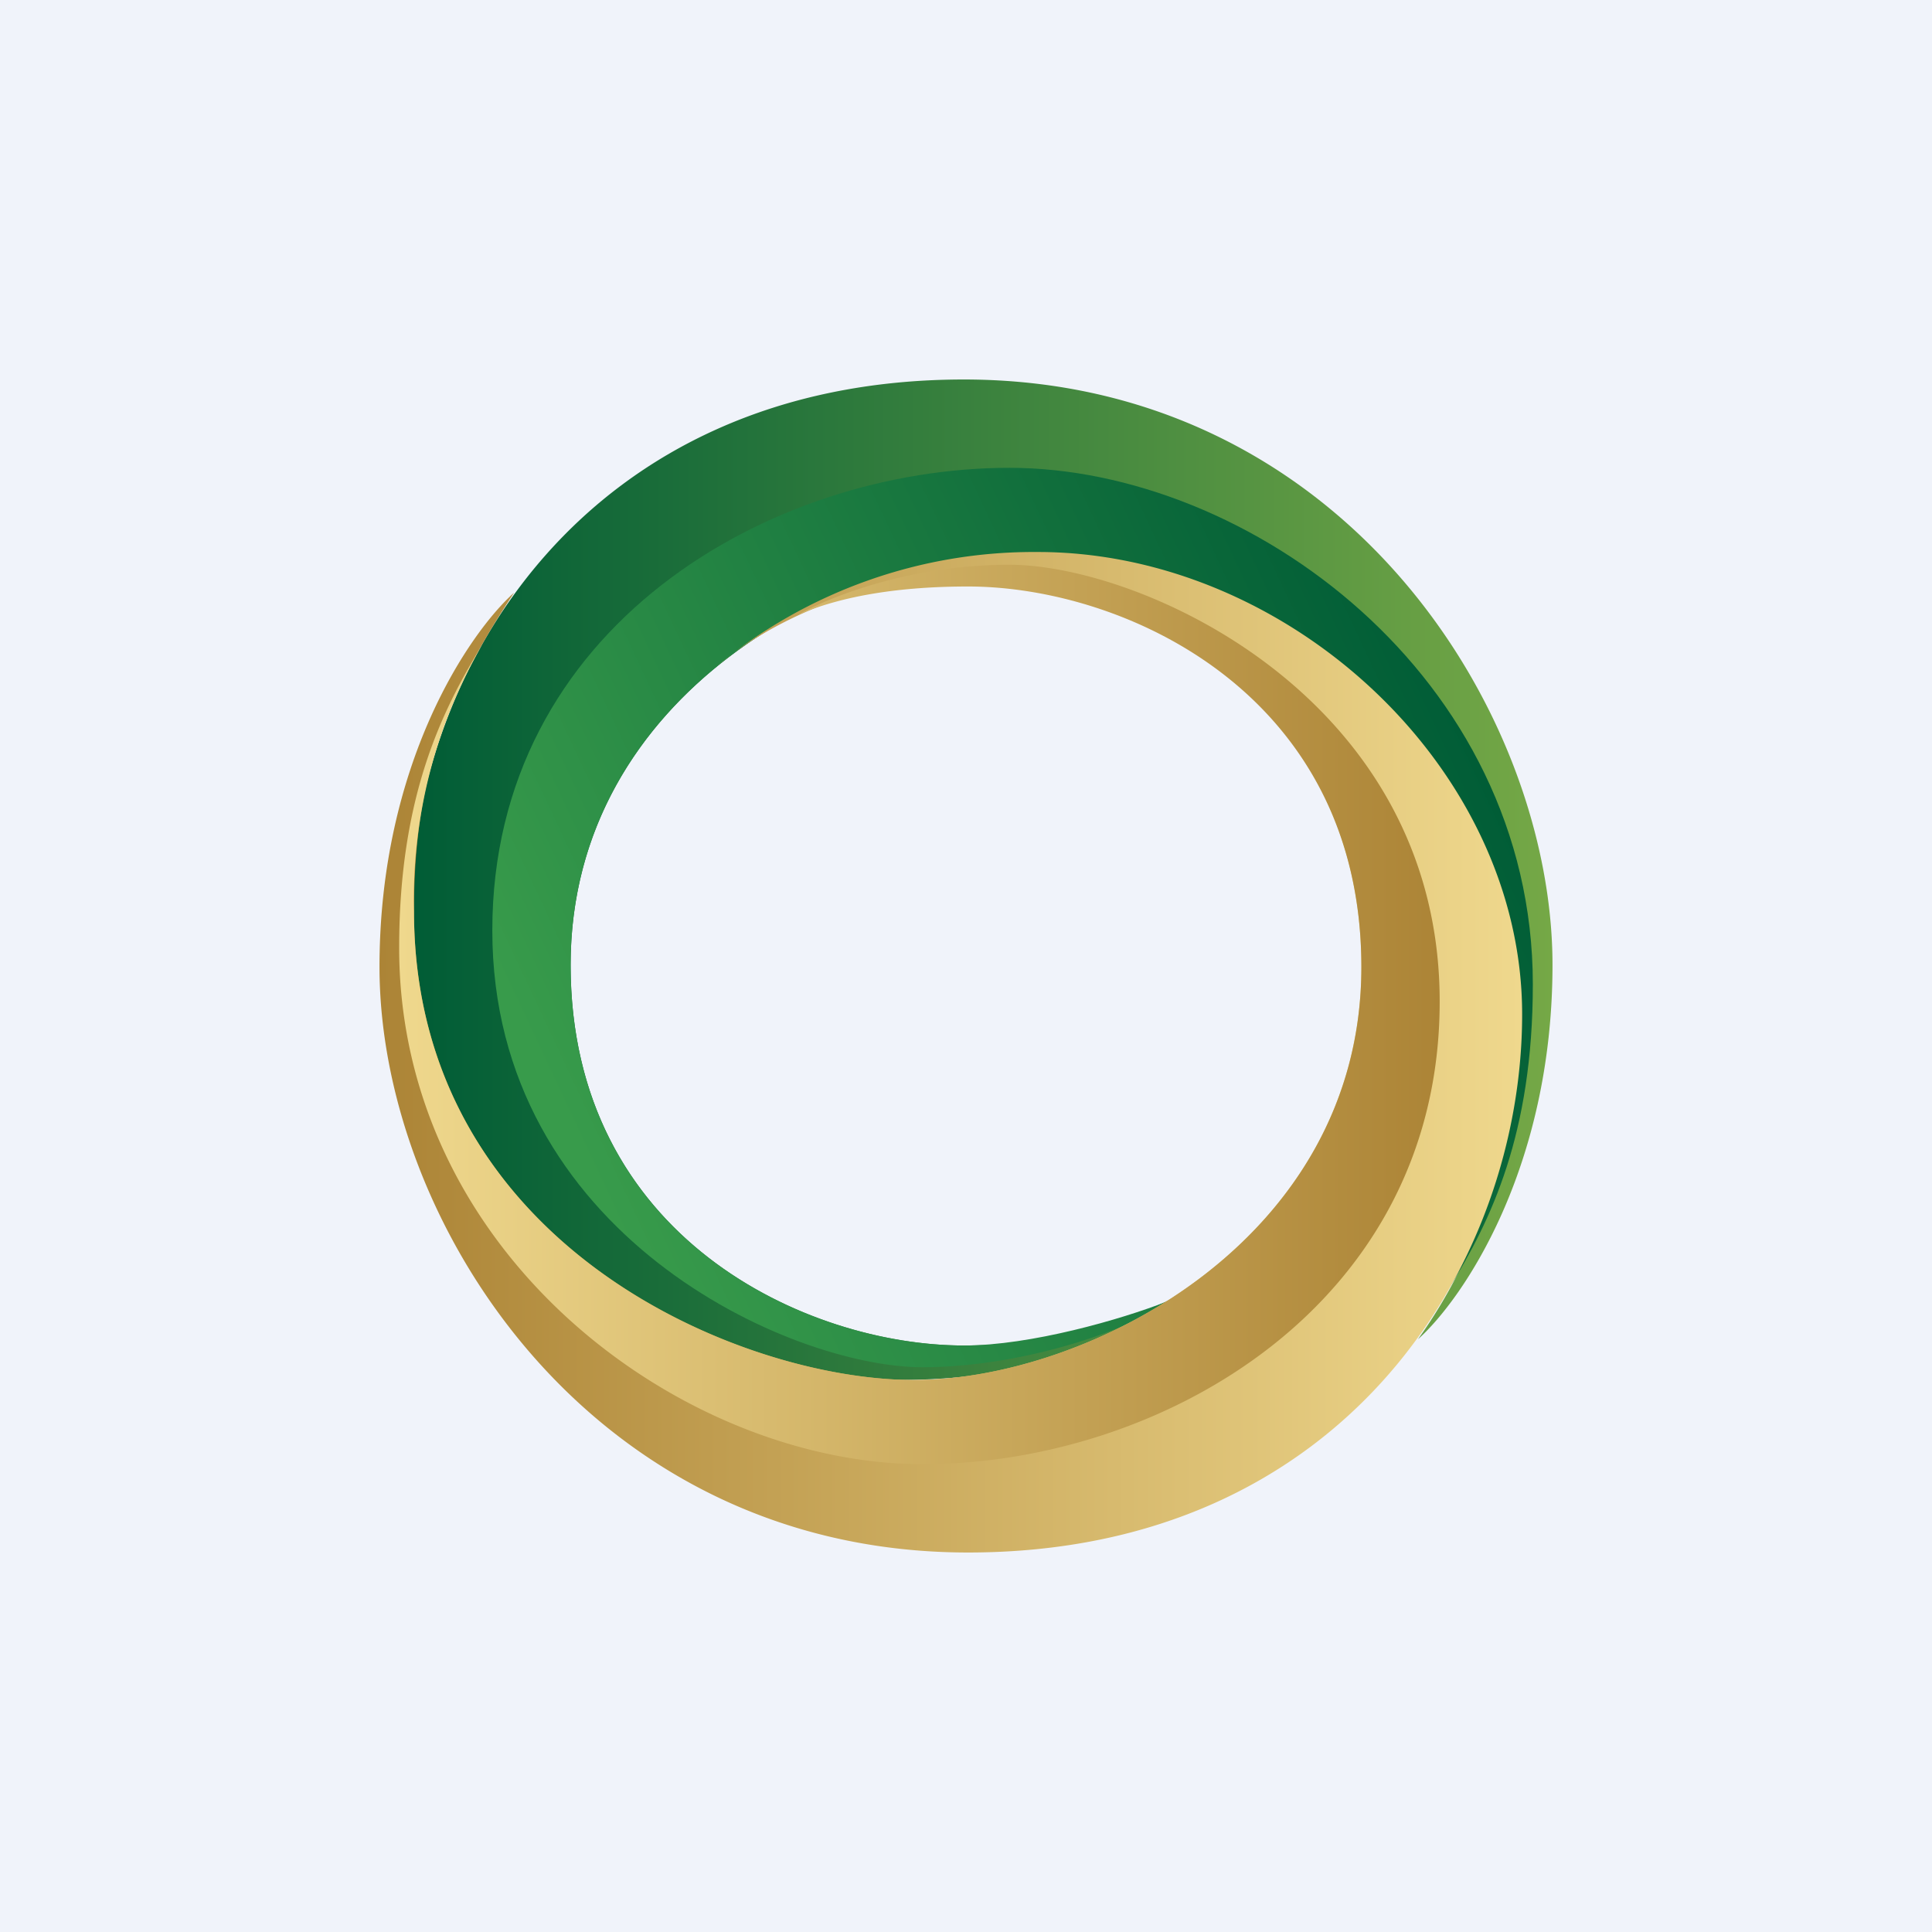
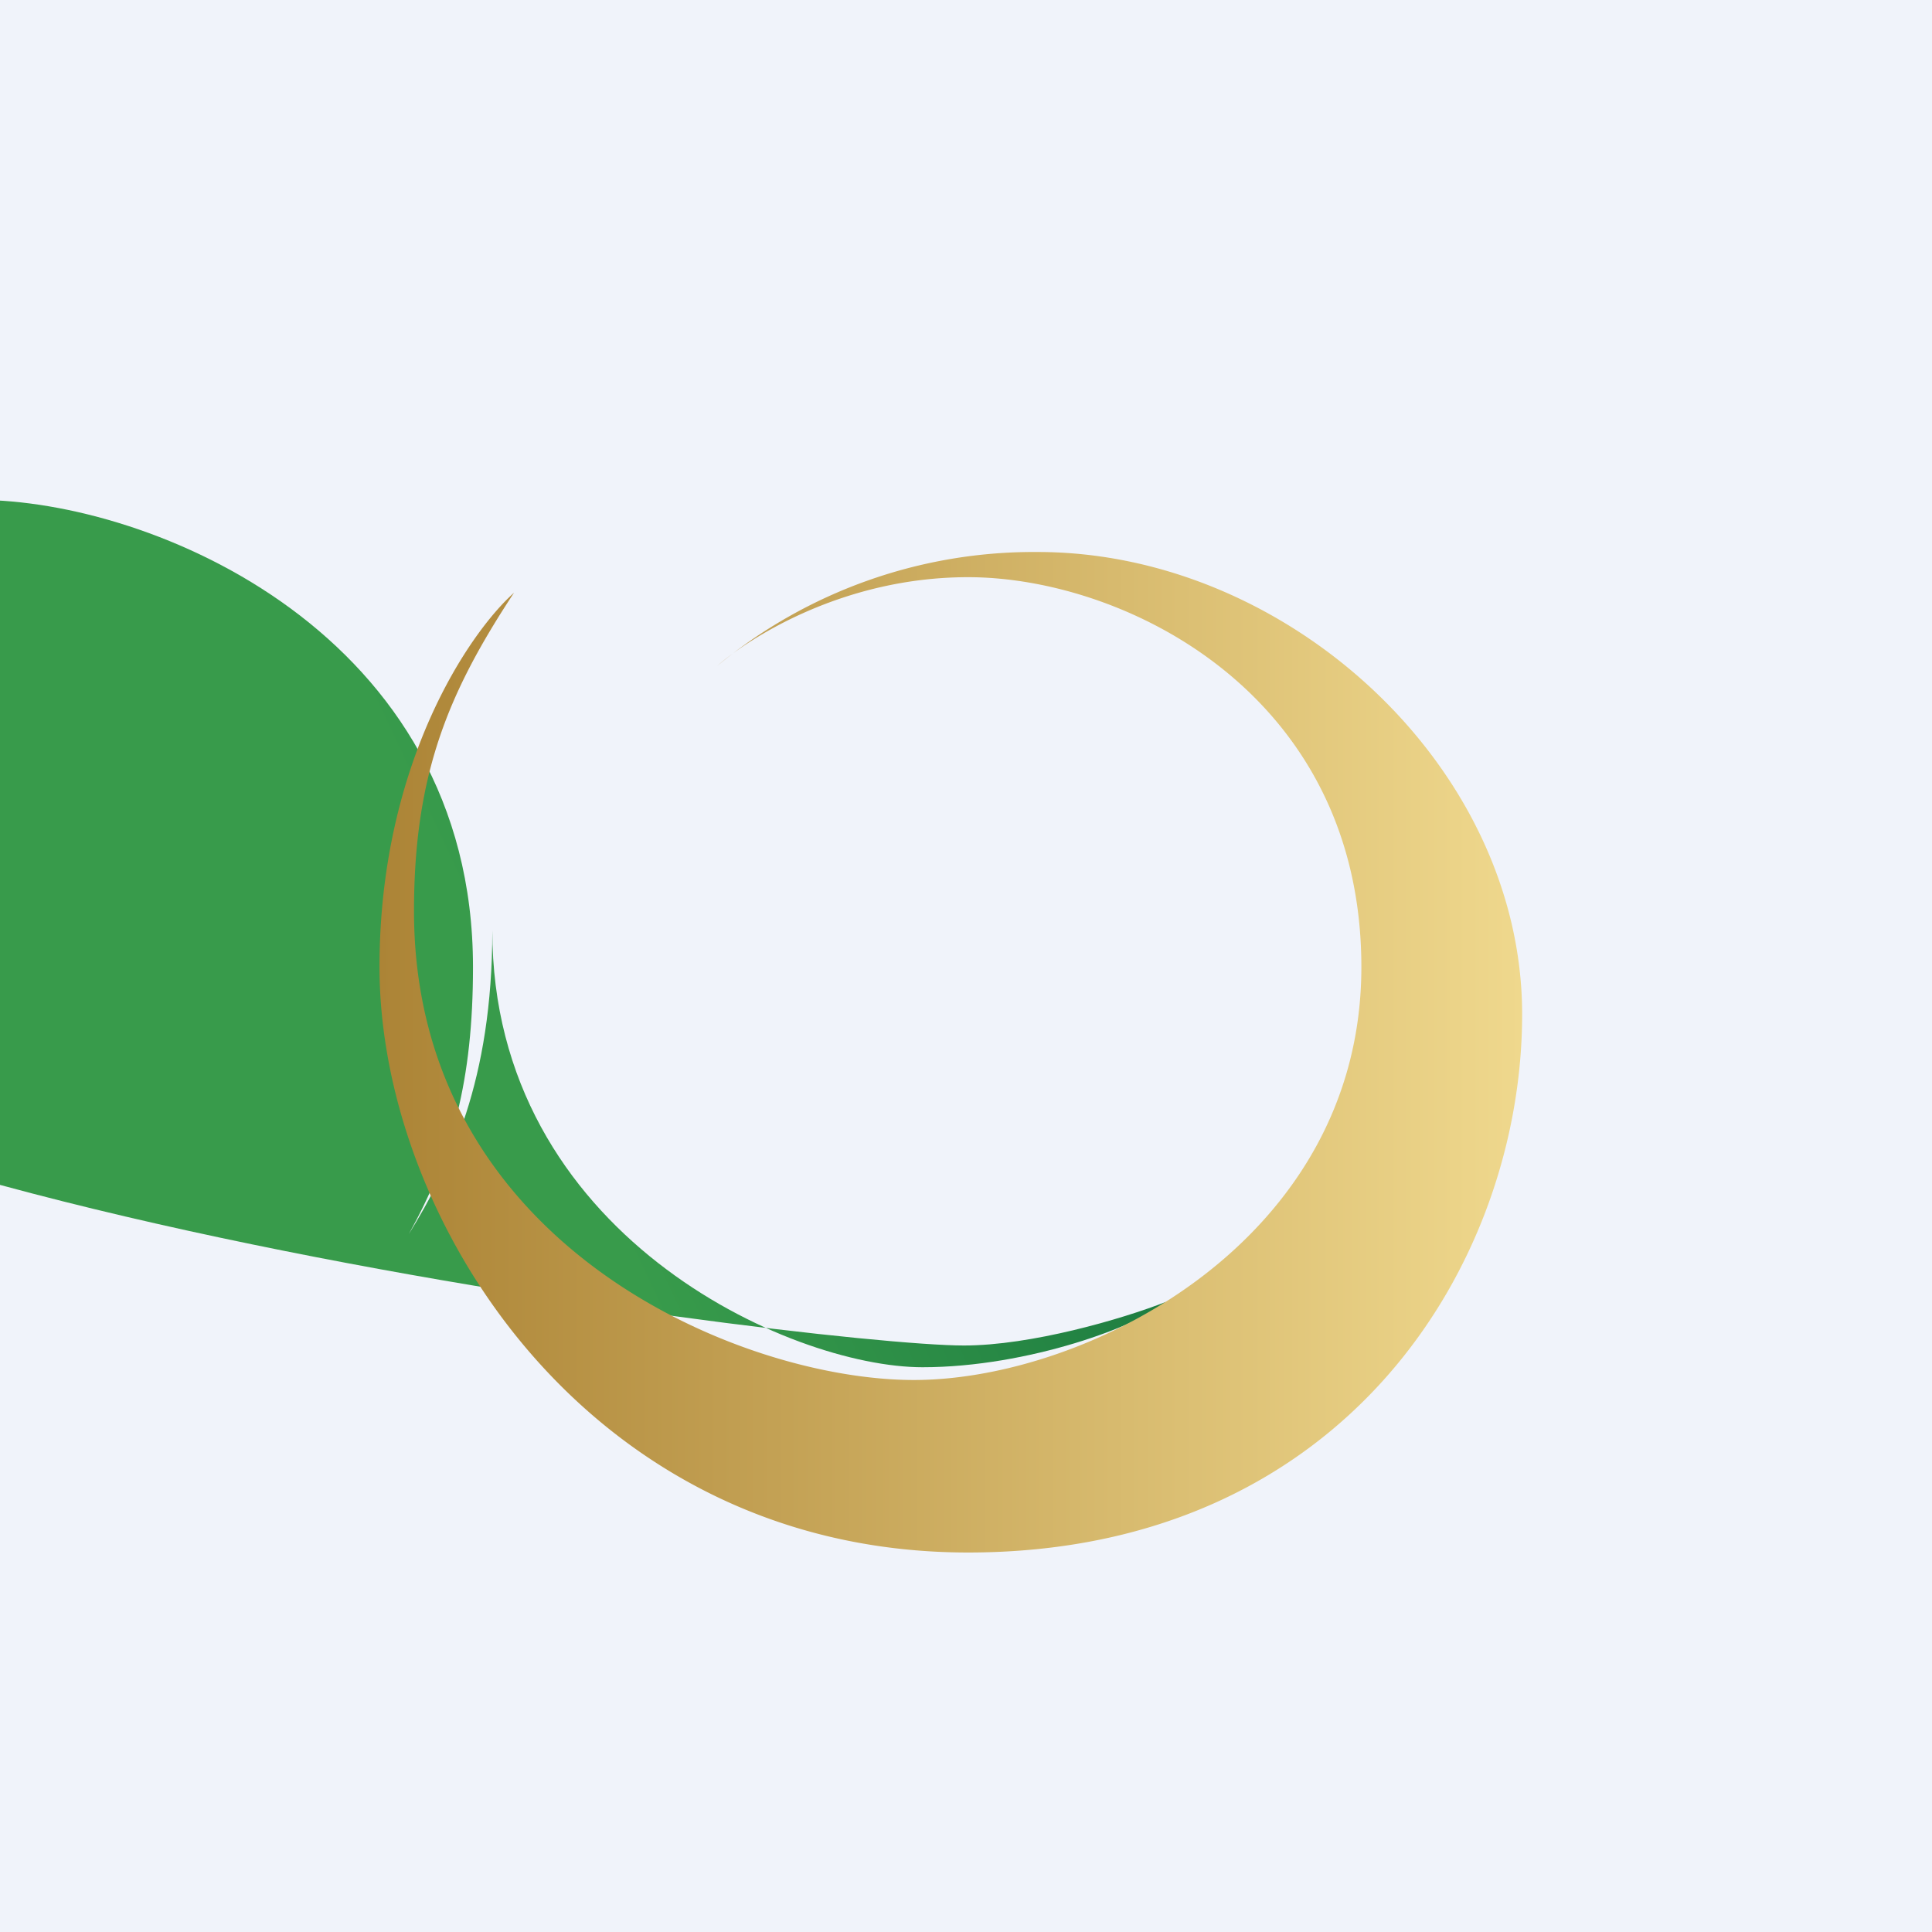
<svg xmlns="http://www.w3.org/2000/svg" width="56" height="56" viewBox="0 0 56 56">
  <path fill="#F0F3FA" d="M0 0h56v56H0z" />
-   <path d="M45 27.97c0 5.89-2.6 9.69-3.9 10.85a14.9 14.9 0 0 0 2.77-9.23c0-9.67-9.32-13.54-14.36-13.54-5.04 0-12.97 4-12.97 11.92S23.4 39 27.94 39c3.62 0 6.38-1.36 7.3-2.17C34.1 37.9 31.5 40 26 40c-7.24 0-14.12-6.23-14.12-13.4 0-7.18 5.1-15.6 16.06-15.6C38.89 11 45 20.6 45 27.97Z" fill="url(#a)" />
-   <path d="M33.8 37.73c-.73.68-3.99 1.9-7.06 1.9-3.84 0-12.47-3.86-12.47-12.66s8.06-13.41 14.99-13.41 15.17 6.05 15.17 14.97c0 4.35-1.22 6.85-2.42 8.8 1.26-2.27 1.86-4.46 1.86-7.74 0-9.67-9.32-13.54-14.36-13.54-5.04 0-12.97 4-12.97 11.92S23.4 39 27.94 39c1.94 0 4.57-.76 5.87-1.27Z" fill="url(#b)" />
+   <path d="M33.8 37.73c-.73.68-3.99 1.9-7.06 1.9-3.84 0-12.47-3.86-12.47-12.66c0 4.35-1.22 6.85-2.42 8.8 1.26-2.27 1.86-4.46 1.86-7.74 0-9.67-9.32-13.54-14.36-13.54-5.04 0-12.97 4-12.97 11.92S23.4 39 27.94 39c1.94 0 4.57-.76 5.87-1.27Z" fill="url(#b)" />
  <path d="M11 28.03c0-5.89 2.6-9.69 3.9-10.85-1.89 2.87-2.9 5.24-2.9 9.23C12 36.08 21.45 40 26.49 40c5.04 0 12.97-4.05 12.97-11.97 0-7.92-6.86-11.3-11.4-11.3-3.62 0-6.34 1.76-7.27 2.57a14.4 14.4 0 0 1 9.29-3.3c7.24 0 14.04 6.23 14.04 13.4 0 7.18-5.1 15.6-16.06 15.6C17.11 45 11 35.4 11 28.03Z" fill="url(#c)" />
-   <path d="M23.13 17.82c.72-.41 3.06-1.45 6.13-1.45 3.84 0 12.47 3.86 12.47 12.66s-8.06 13.41-14.99 13.41-15.17-6.05-15.17-14.97c0-4.35 1.22-6.85 2.42-8.8A14.65 14.65 0 0 0 12 26.41C12 36.08 21.45 40 26.49 40c5.04 0 12.97-4.05 12.97-11.97 0-7.92-6.86-11.03-11.4-11.03-1.94 0-3.63.26-4.93.82Z" fill="url(#d)" />
  <defs>
    <linearGradient id="a" x1="45" y1="25.54" x2="11.88" y2="25.54" gradientUnits="userSpaceOnUse">
      <stop stop-color="#75A846" />
      <stop offset="1" stop-color="#005C36" />
    </linearGradient>
    <linearGradient id="b" x1="42.1" y1="19.42" x2="16" y2="31.65" gradientUnits="userSpaceOnUse">
      <stop stop-color="#005C36" />
      <stop offset="1" stop-color="#389B4B" />
    </linearGradient>
    <linearGradient id="c" x1="44.12" y1="30.46" x2="11" y2="30.46" gradientUnits="userSpaceOnUse">
      <stop stop-color="#EFD88D" />
      <stop offset="1" stop-color="#AC8436" />
    </linearGradient>
    <linearGradient id="d" x1="41.73" y1="29.4" x2="11.57" y2="29.4" gradientUnits="userSpaceOnUse">
      <stop stop-color="#AC8436" />
      <stop offset="1" stop-color="#EFD88D" />
    </linearGradient>
  </defs>
</svg>